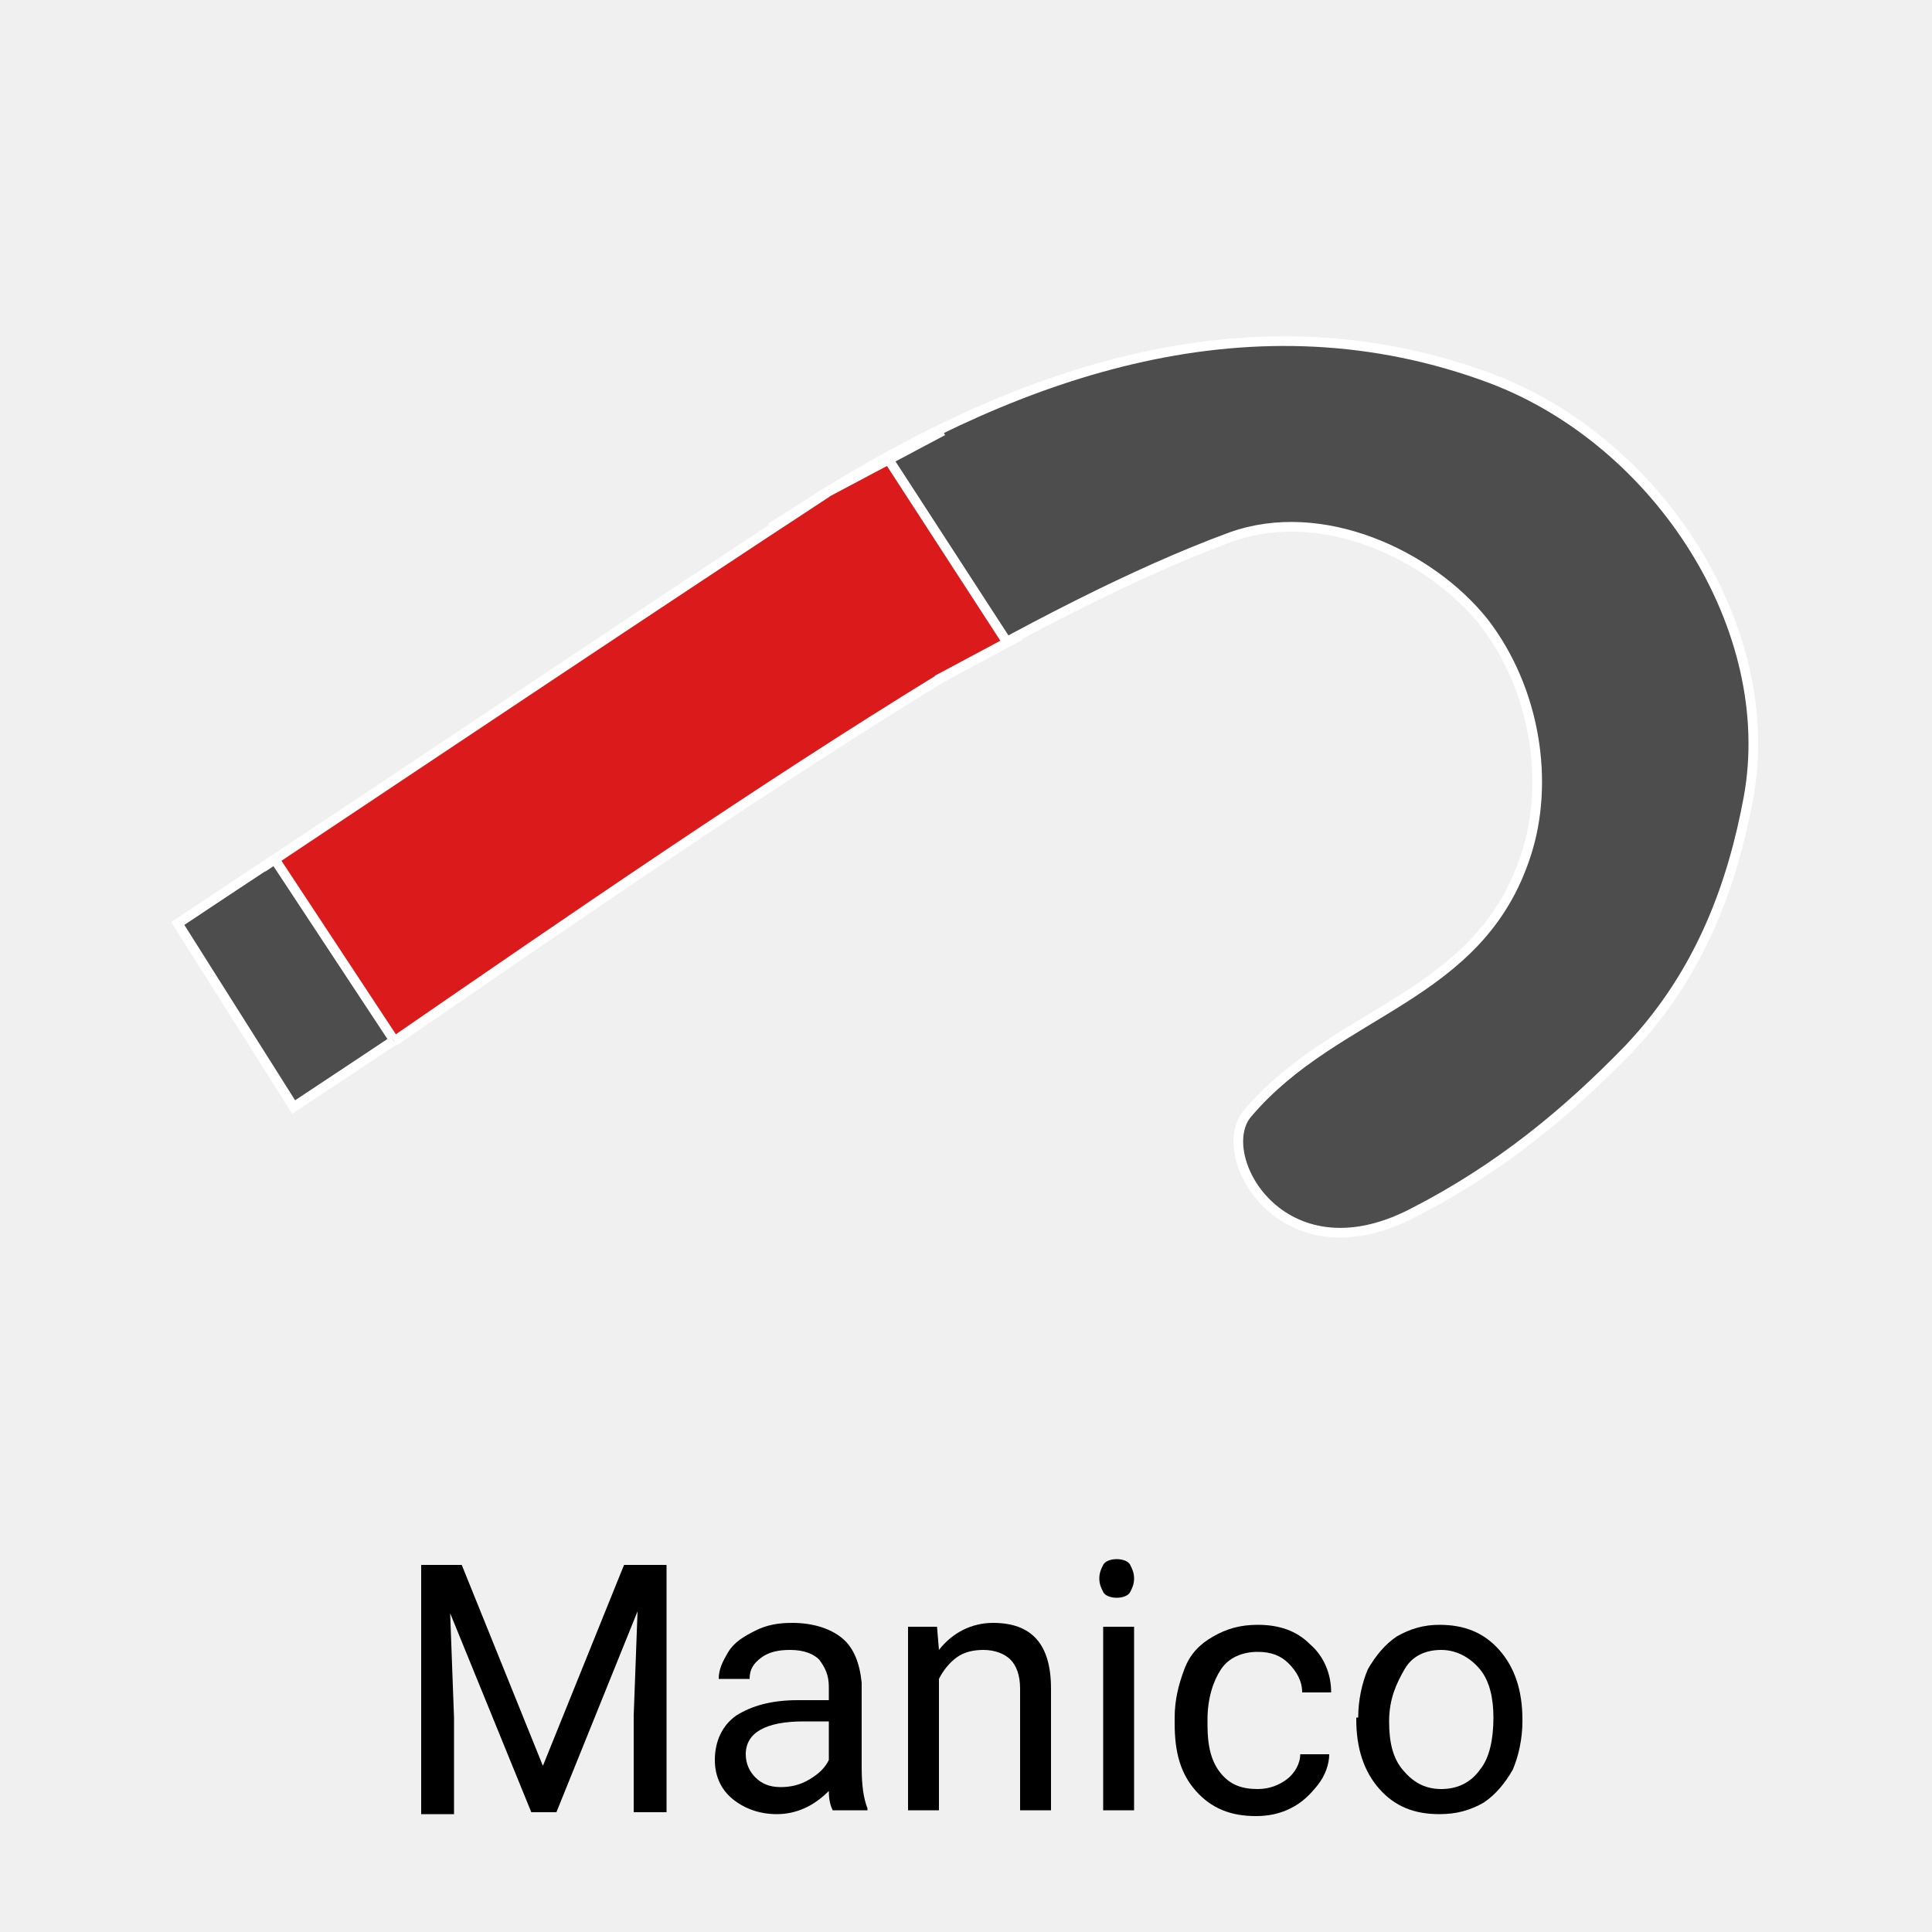
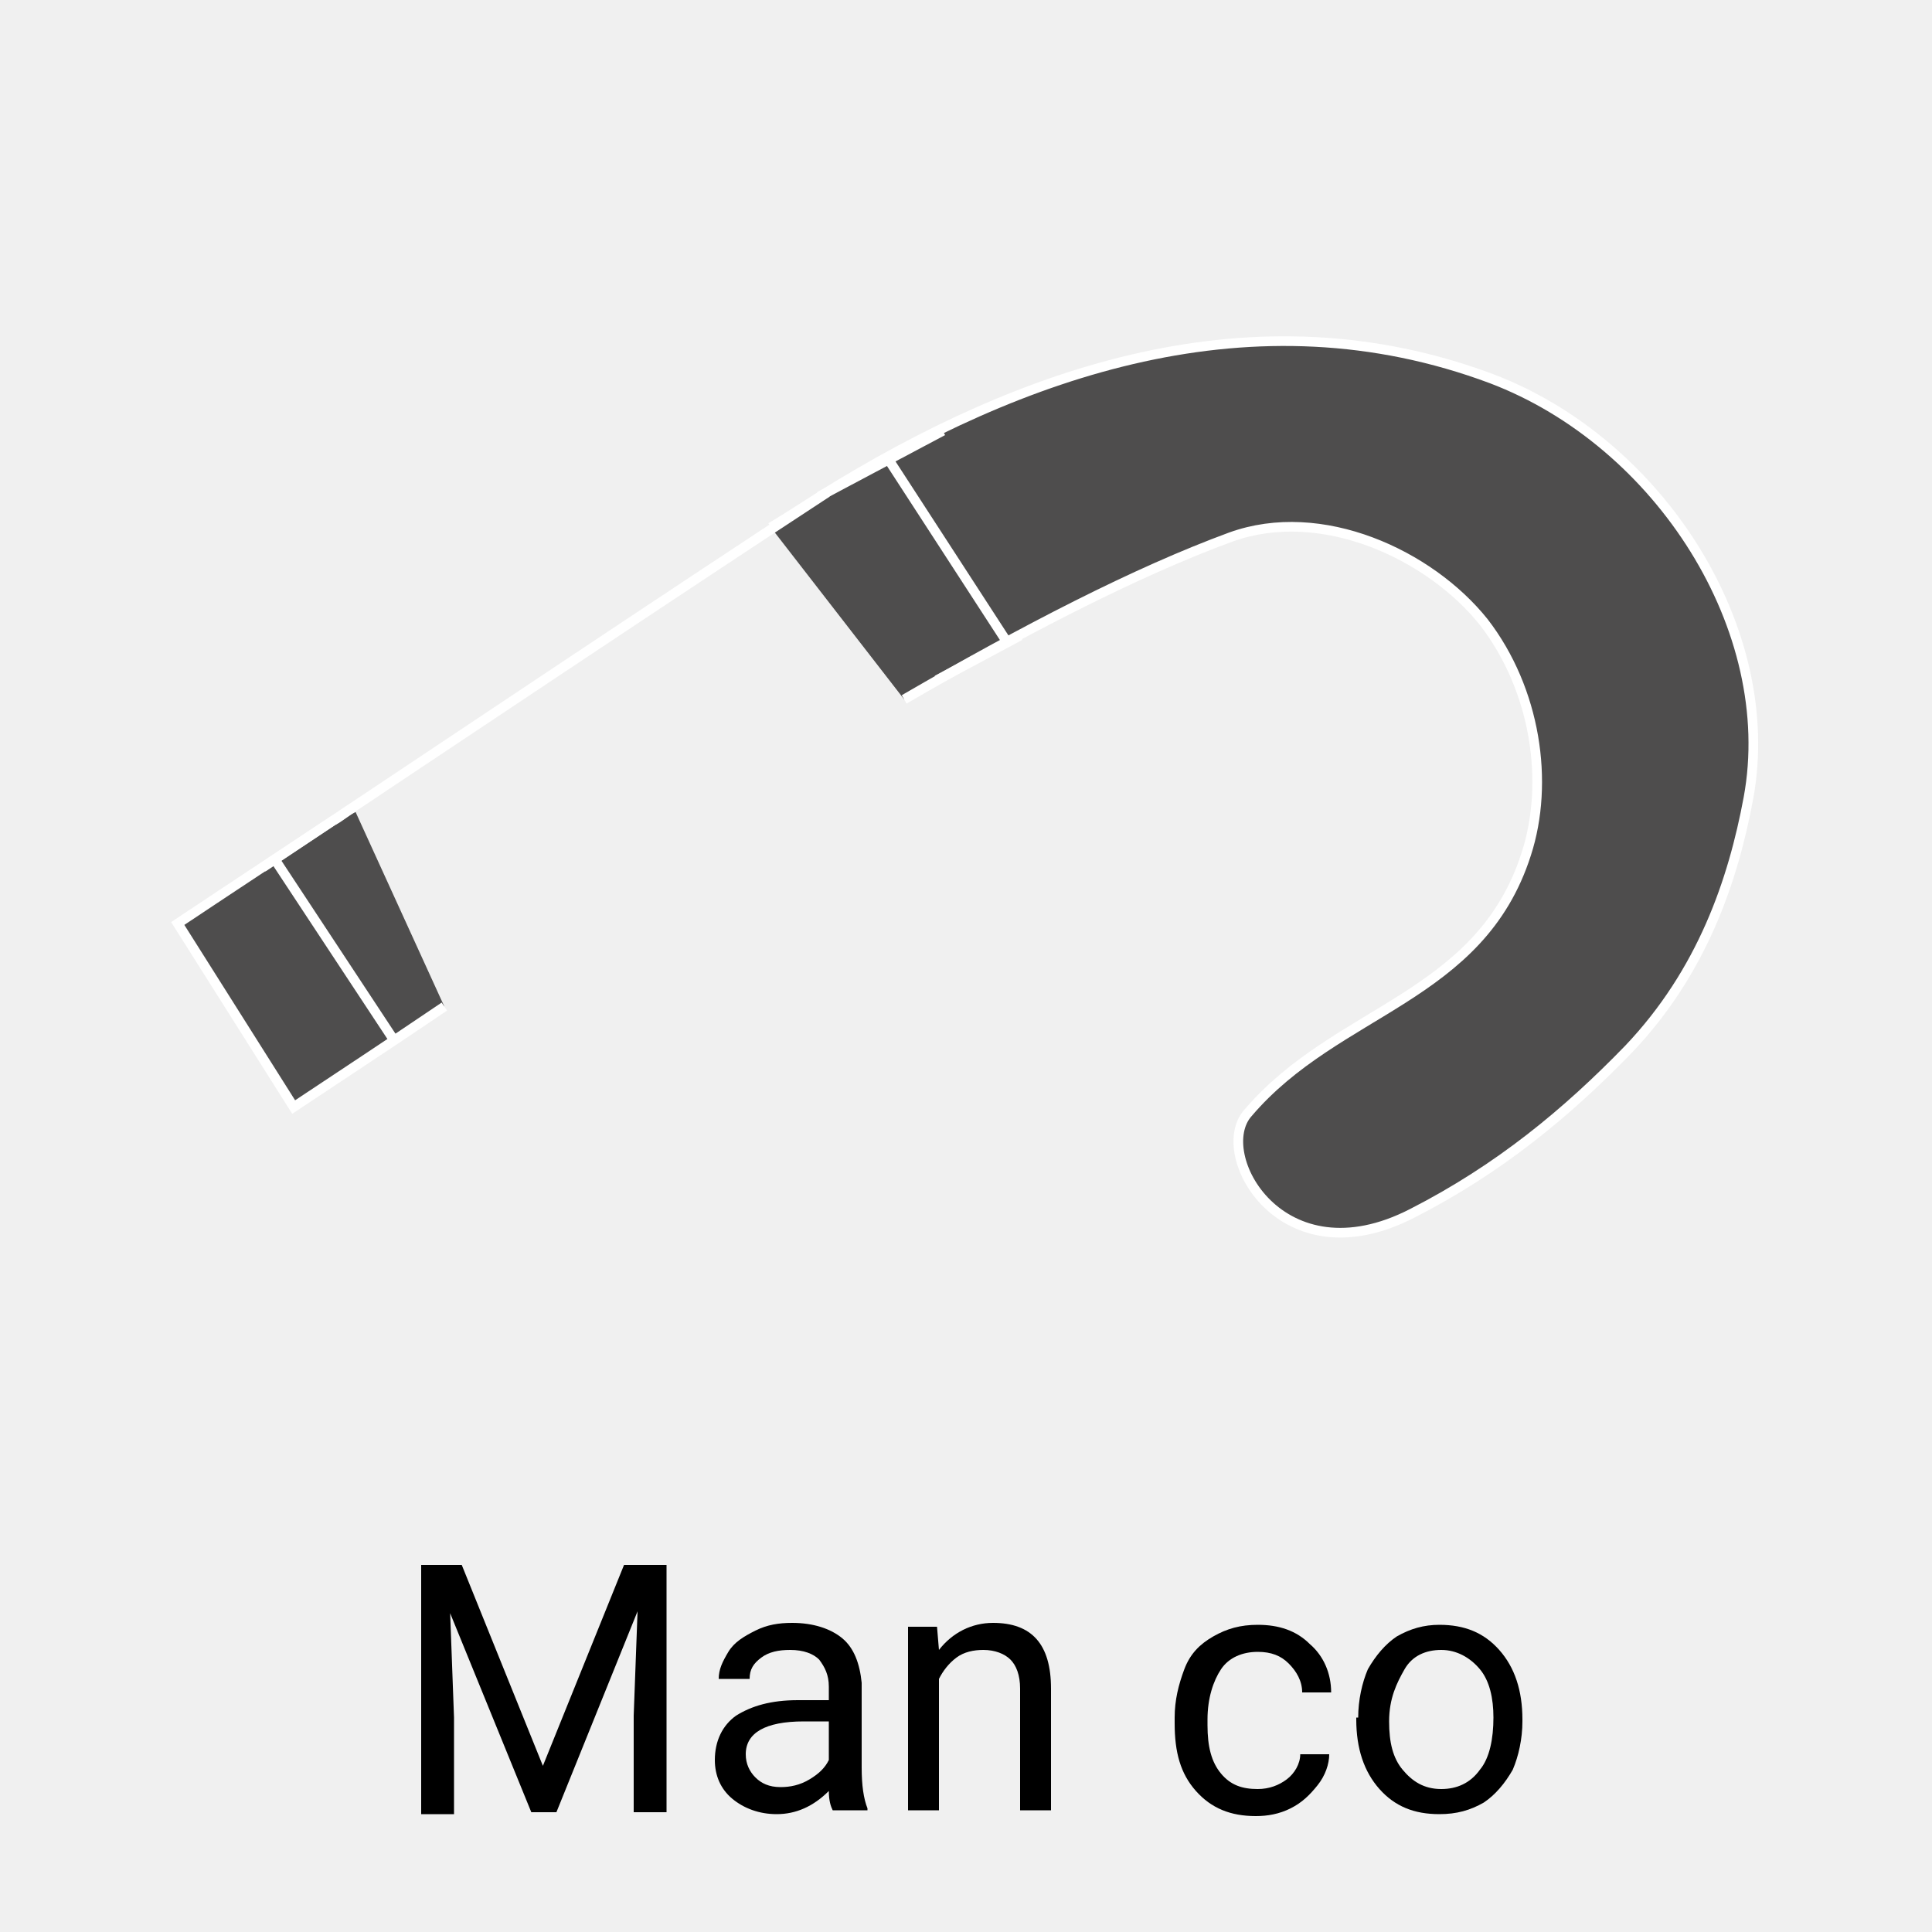
<svg xmlns="http://www.w3.org/2000/svg" version="1.1" id="Ebene_1" x="0px" y="0px" viewBox="0 0 100 100" style="enable-background:new 0 0 100 100;" xml:space="preserve">
  <style type="text/css">
	.st0{fill:#F0F0F0;}
	.st1{fill:#4E4D4D;stroke:#FFFFFF;stroke-width:0.5;}
	.st2{fill:#DB1B1B;}
	.st3{fill:none;stroke:#FFFFFF;stroke-width:0.5;}
</style>
  <rect y="0" class="st0" width="100" height="100" />
  <g>
    <path class="st1" d="M46.8,36.2c6.2-3.6,12-6.6,16.9-8.4c4.7-1.7,10.3,0.9,13.1,4.4c2.7,3.5,3.4,8.3,2.2,12   c-2.4,7.5-9.8,8-14.4,13.4c-1.9,2.1,1.7,8.7,8.5,5.2c4.5-2.3,8-5.2,11.2-8.5c3.8-4,5.4-8.7,6.2-13c1.6-8.7-4.6-18.4-13.3-21.7   c-12.3-4.6-24.3-0.4-34.6,6c-0.8,0.5-1.7,1.1-2.7,1.7" />
    <path class="st1" d="M18.3,41.8c-0.4,0.2-0.7,0.5-1.1,0.7c-4.7,3.1-8,5.3-8,5.3l6,9.5c2.7-1.8,4.7-3.1,7.8-5.2" />
-     <polygon class="st2" points="14.3,44.6 39,27.9 46,23.8 52.1,33.2 42.2,39.1 20.4,53.9  " />
    <path class="st1" d="M42.8,25.5c-8.1,5.3-20.2,13.4-29.2,19.4" />
-     <path class="st1" d="M20.4,53.9c9-6.2,19-13.1,28.3-18.8" />
    <line class="st3" x1="48.5" y1="35.2" x2="52.8" y2="32.9" />
    <line class="st3" x1="42.4" y1="25.7" x2="48.8" y2="22.3" />
    <line class="st3" x1="46" y1="23.8" x2="52.1" y2="33.2" />
    <line class="st3" x1="14.3" y1="44.6" x2="20.3" y2="53.7" />
  </g>
  <g>
    <path d="M23.9,81l4.2,10.4L32.3,81h2.2v12.8h-1.7v-5l0.2-5.4l-4.2,10.4h-1.3l-4.2-10.3l0.2,5.4v5h-1.7V81H23.9z" />
    <path d="M43.1,93.7c-0.1-0.2-0.2-0.5-0.2-1c-0.8,0.8-1.7,1.2-2.7,1.2c-0.9,0-1.7-0.3-2.3-0.8c-0.6-0.5-0.9-1.2-0.9-2   c0-1,0.4-1.8,1.1-2.3c0.8-0.5,1.8-0.8,3.2-0.8h1.6v-0.7c0-0.6-0.2-1-0.5-1.4c-0.3-0.3-0.8-0.5-1.5-0.5c-0.6,0-1.1,0.1-1.5,0.4   s-0.6,0.6-0.6,1.1h-1.6c0-0.5,0.2-0.9,0.5-1.4s0.8-0.8,1.4-1.1s1.2-0.4,1.9-0.4c1.1,0,2,0.3,2.6,0.8s0.9,1.3,1,2.3v4.4   c0,0.9,0.1,1.6,0.3,2.1v0.1H43.1z M40.4,92.5c0.5,0,1-0.1,1.5-0.4s0.8-0.6,1-1v-2h-1.3c-2,0-3,0.6-3,1.7c0,0.5,0.2,0.9,0.5,1.2   S39.8,92.5,40.4,92.5z" />
    <path d="M48.5,84.2l0.1,1.2c0.7-0.9,1.7-1.4,2.8-1.4c2,0,3,1.1,3,3.4v6.3h-1.6v-6.3c0-0.7-0.2-1.2-0.5-1.5   c-0.3-0.3-0.8-0.5-1.4-0.5c-0.5,0-1,0.1-1.4,0.4s-0.7,0.7-0.9,1.1v6.8H47v-9.5H48.5z" />
-     <path d="M56.9,81.7c0-0.3,0.1-0.5,0.2-0.7s0.4-0.3,0.7-0.3s0.6,0.1,0.7,0.3s0.2,0.4,0.2,0.7s-0.1,0.5-0.2,0.7s-0.4,0.3-0.7,0.3   s-0.6-0.1-0.7-0.3S56.9,82,56.9,81.7z M58.7,93.7h-1.6v-9.5h1.6V93.7z" />
    <path d="M65.1,92.6c0.6,0,1.1-0.2,1.5-0.5s0.7-0.8,0.7-1.3h1.5c0,0.5-0.2,1.1-0.6,1.6s-0.8,0.9-1.4,1.2s-1.2,0.4-1.8,0.4   c-1.3,0-2.3-0.4-3.1-1.3c-0.8-0.9-1.1-2-1.1-3.5v-0.3c0-0.9,0.2-1.7,0.5-2.5s0.8-1.3,1.5-1.7s1.4-0.6,2.3-0.6c1.1,0,2,0.3,2.7,1   c0.7,0.6,1.1,1.5,1.1,2.5h-1.5c0-0.6-0.3-1.1-0.7-1.5c-0.4-0.4-0.9-0.6-1.6-0.6c-0.8,0-1.5,0.3-1.9,0.9s-0.7,1.5-0.7,2.6v0.3   c0,1.1,0.2,1.9,0.7,2.5S64.3,92.6,65.1,92.6z" />
    <path d="M70.3,88.9c0-0.9,0.2-1.8,0.5-2.5c0.4-0.7,0.9-1.3,1.5-1.7c0.7-0.4,1.4-0.6,2.2-0.6c1.3,0,2.3,0.4,3.1,1.3   c0.8,0.9,1.2,2.1,1.2,3.6v0.1c0,0.9-0.2,1.8-0.5,2.5c-0.4,0.7-0.9,1.3-1.5,1.7c-0.7,0.4-1.4,0.6-2.3,0.6c-1.3,0-2.3-0.4-3.1-1.3   c-0.8-0.9-1.2-2.1-1.2-3.6V88.9z M71.9,89.1c0,1.1,0.2,1.9,0.7,2.5s1.1,1,2,1c0.8,0,1.5-0.3,2-1c0.5-0.6,0.7-1.6,0.7-2.7   c0-1-0.2-1.9-0.7-2.5c-0.5-0.6-1.2-1-2-1c-0.8,0-1.5,0.3-1.9,1S71.9,87.9,71.9,89.1z" />
  </g>
</svg>